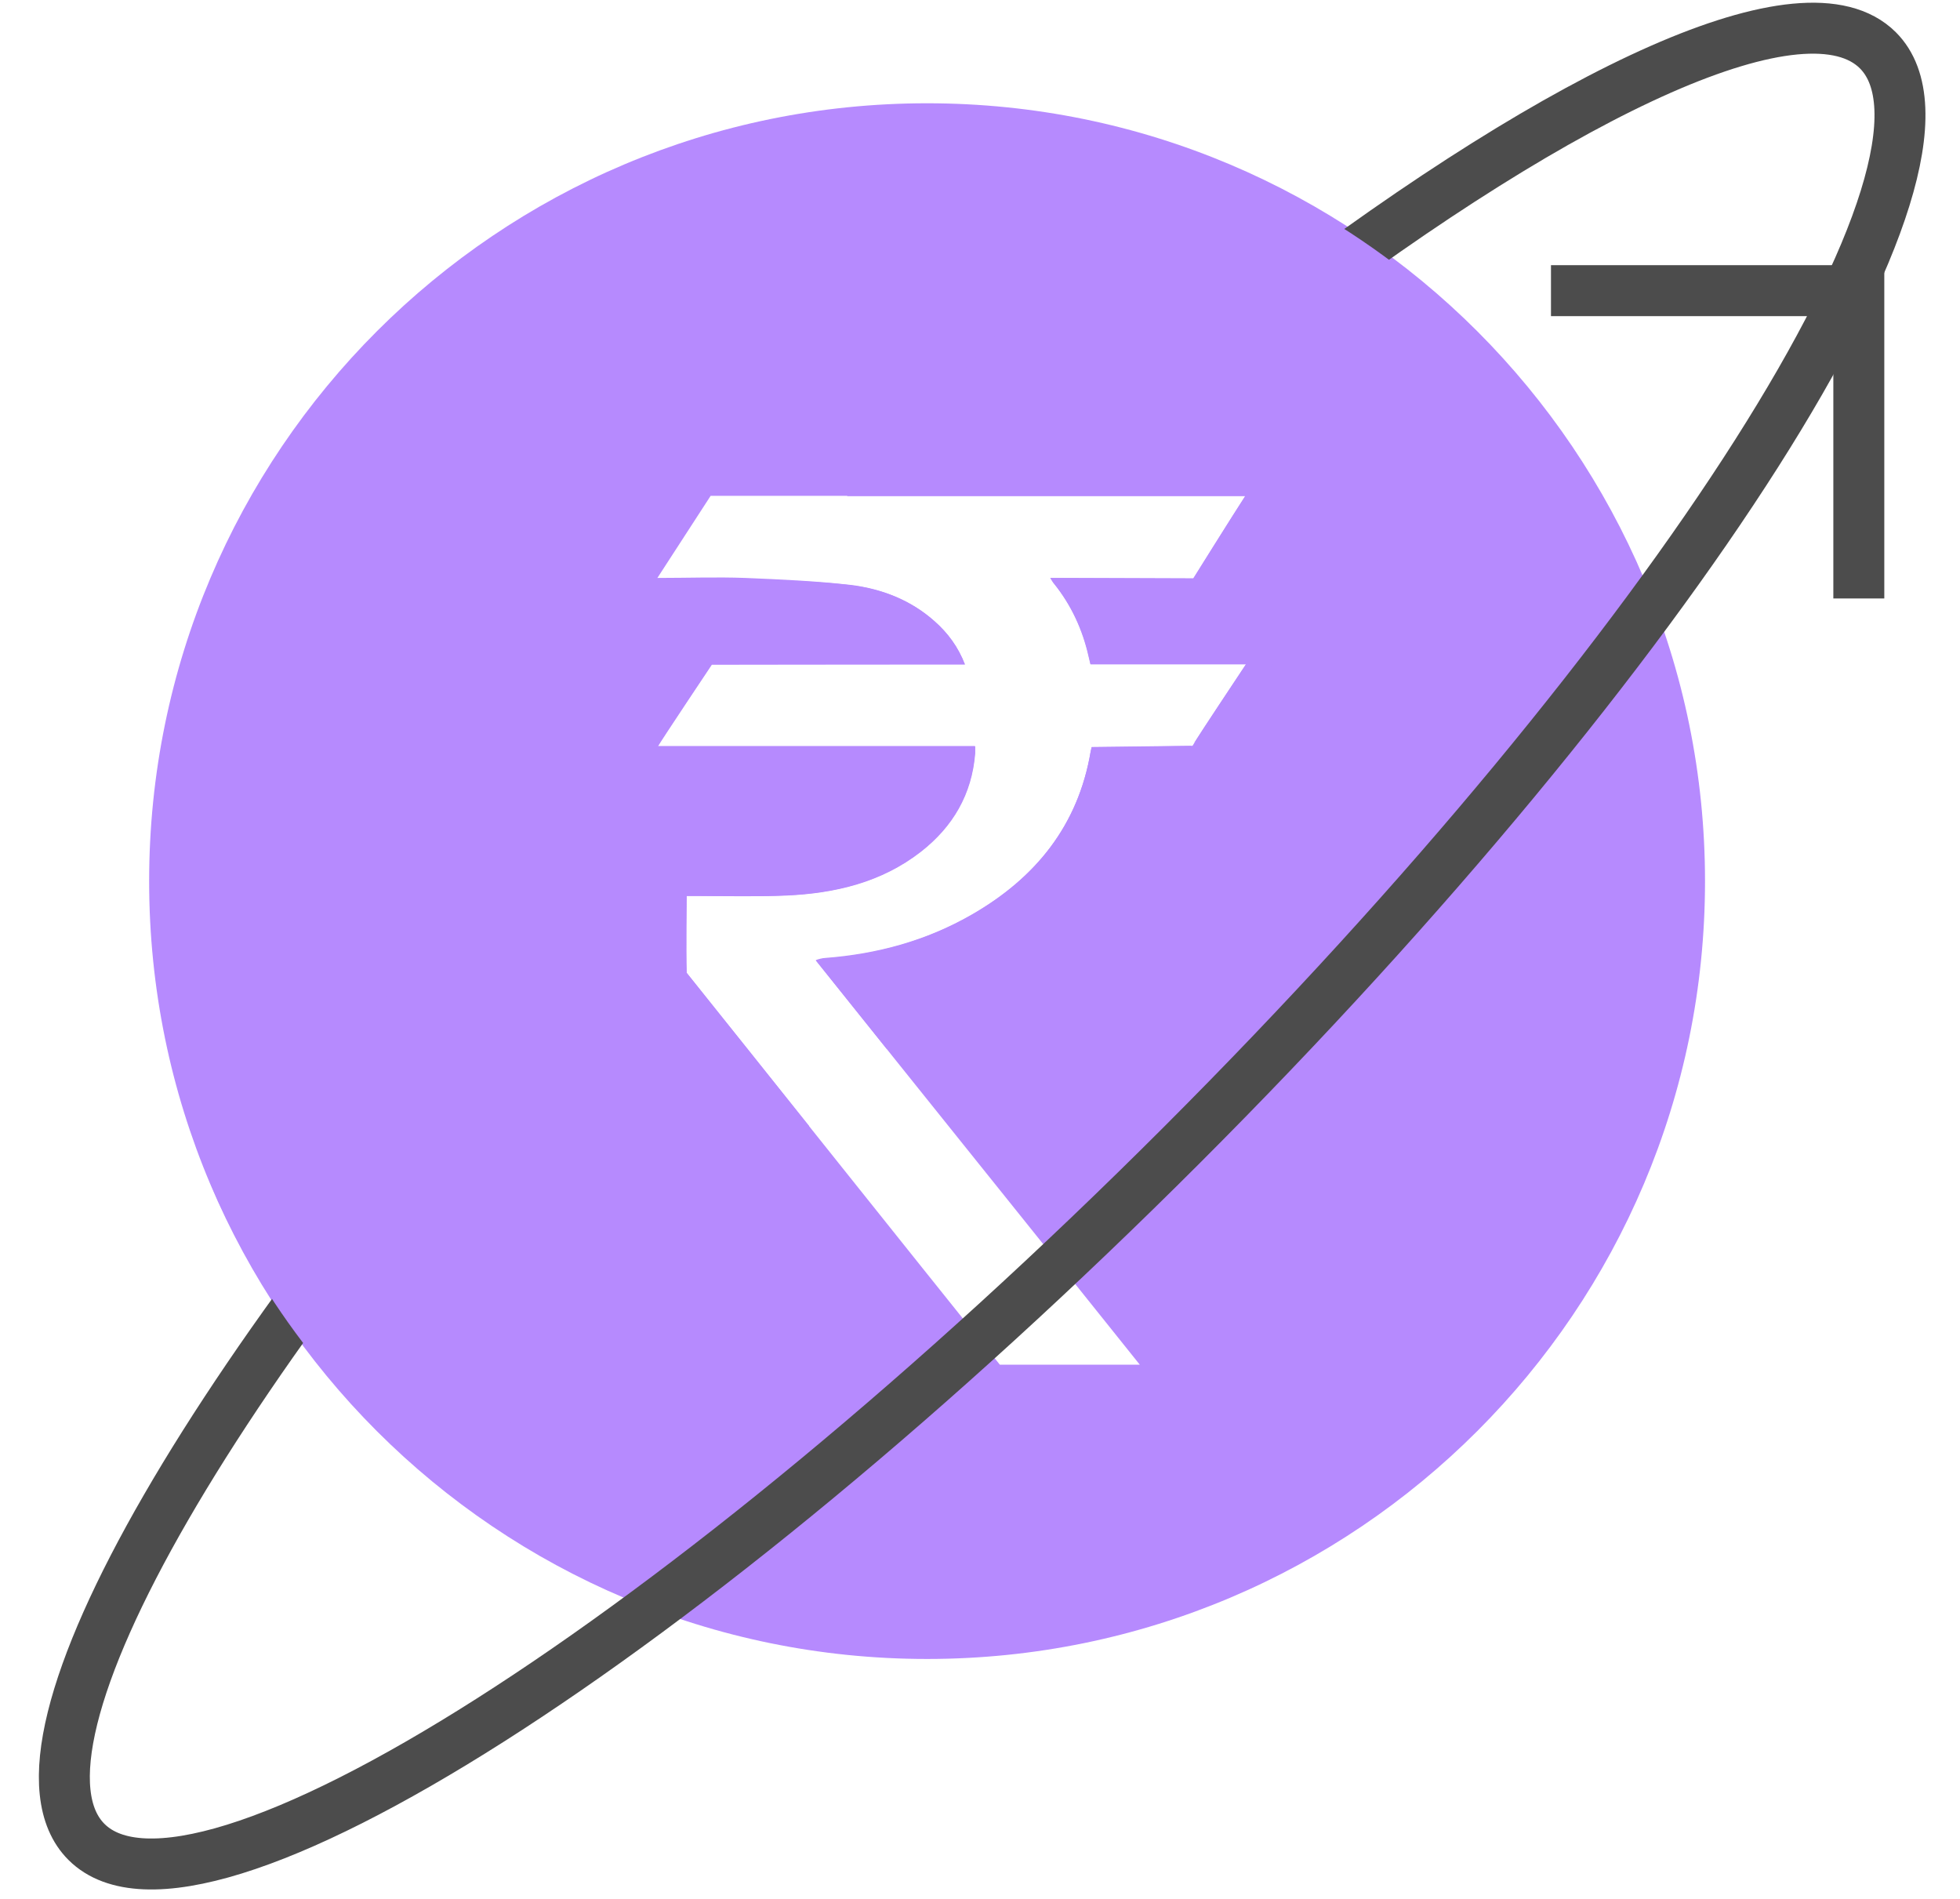
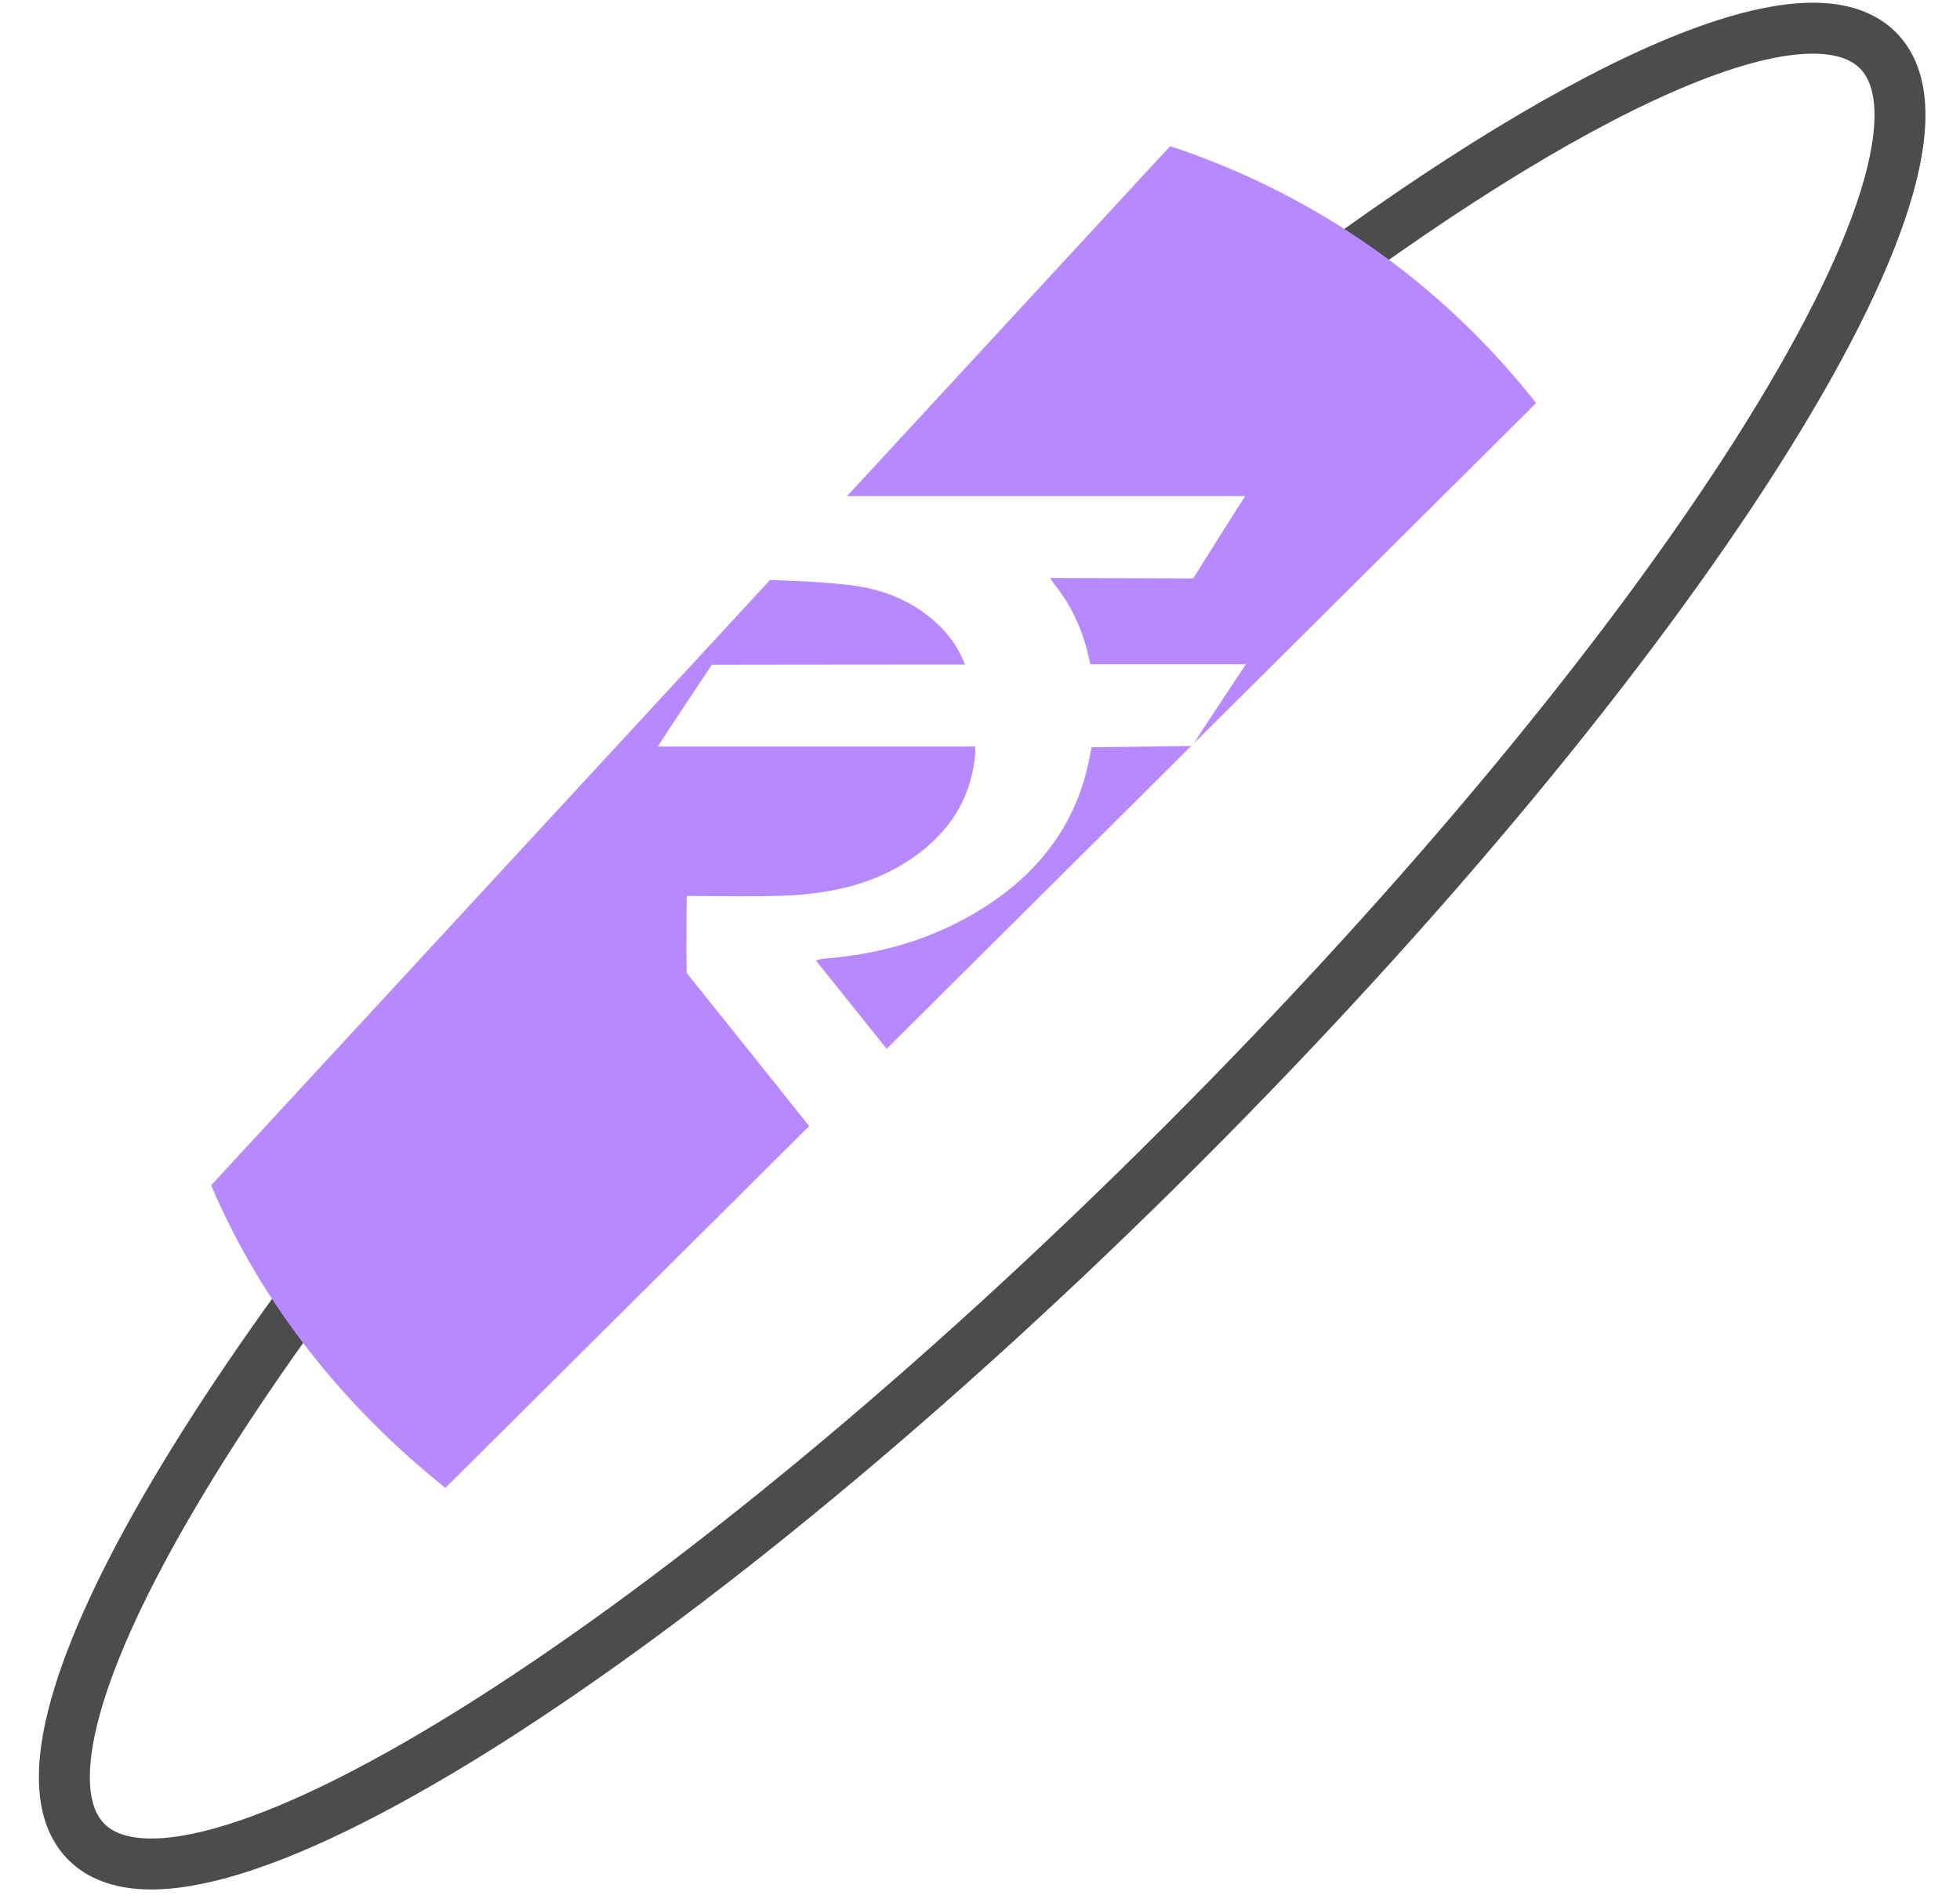
<svg xmlns="http://www.w3.org/2000/svg" width="32" height="31" viewBox="0 0 32 31" fill="none">
  <g opacity="0.7" clip-path="url(#clip0_226_1314)">
    <g clip-path="url(#clip1_226_1314)">
      <g clip-path="url(#clip2_226_1314)">
-         <path d="M15.136 1.686C8.124 1.686 2.435 7.37 2.435 14.386C2.435 21.402 8.12 27.083 15.136 27.083C22.152 27.083 27.837 21.398 27.837 14.386C27.837 7.374 22.152 1.686 15.136 1.686ZM19.465 12.175L17.823 12.195C17.823 12.195 17.815 12.232 17.807 12.269C17.602 13.477 16.906 14.333 15.865 14.931C15.124 15.357 14.321 15.574 13.469 15.639C13.437 15.639 13.346 15.66 13.318 15.676C15.071 17.872 16.844 20.071 18.609 22.279H16.324C14.636 20.174 12.892 17.986 11.208 15.877C11.196 15.504 11.208 14.681 11.208 14.624C11.278 14.624 11.335 14.624 11.397 14.624C11.88 14.624 12.359 14.64 12.843 14.616C13.633 14.579 14.387 14.403 15.03 13.903C15.554 13.493 15.865 12.965 15.918 12.289C15.918 12.257 15.918 12.224 15.918 12.179H10.737C10.787 12.089 11.618 10.844 11.618 10.844C11.618 10.844 14.297 10.844 15.562 10.844H15.751C15.64 10.557 15.472 10.332 15.259 10.143C14.87 9.795 14.395 9.611 13.887 9.549C13.318 9.484 12.74 9.459 12.167 9.435C11.7 9.418 11.233 9.435 10.733 9.435L11.602 8.095H20.334C20.121 8.423 19.486 9.443 19.486 9.443C19.486 9.443 17.225 9.435 17.151 9.435C17.18 9.48 17.192 9.504 17.213 9.529C17.495 9.881 17.68 10.282 17.778 10.721C17.803 10.823 17.807 10.844 17.807 10.844C18.548 10.844 20.264 10.844 20.346 10.844C20.19 11.081 19.584 11.986 19.47 12.175H19.465Z" fill="#9758FD" />
        <path d="M20.878 5.044C25.65 1.415 29.48 -0.354 30.659 0.821C32.457 2.619 27.366 10.623 19.289 18.699C11.212 26.776 3.209 31.867 1.411 30.069C-0.17 28.488 3.586 22.095 10.017 15.075" stroke="black" stroke-width="0.832" stroke-miterlimit="10" />
        <path d="M11.212 15.881C11.2 15.509 11.212 14.685 11.212 14.628H11.401C11.884 14.628 12.363 14.64 12.847 14.62C13.637 14.583 14.391 14.407 15.034 13.907C15.558 13.498 15.869 12.969 15.922 12.298C15.922 12.265 15.922 12.232 15.922 12.187H10.741C10.79 12.097 11.622 10.852 11.622 10.852C11.622 10.852 14.3 10.848 15.566 10.848H15.755C15.644 10.561 15.476 10.336 15.263 10.147C14.874 9.799 14.399 9.615 13.891 9.554C13.453 9.5 13.01 9.484 12.572 9.468L3.447 19.35C4.282 21.312 5.63 22.979 7.272 24.29L13.211 18.384C12.543 17.544 11.872 16.709 11.212 15.885V15.881Z" fill="#9758FD" />
        <path d="M17.823 12.199C17.823 12.199 17.814 12.236 17.806 12.273C17.601 13.481 16.905 14.337 15.865 14.935C15.123 15.361 14.321 15.582 13.473 15.648C13.44 15.648 13.35 15.668 13.321 15.681C13.702 16.16 14.091 16.639 14.476 17.122L19.448 12.179L17.823 12.199Z" fill="#9758FD" />
        <path d="M25.08 6.58C23.556 4.643 21.496 3.176 19.104 2.386L13.829 8.099H20.329C20.116 8.427 19.481 9.443 19.481 9.443C19.481 9.443 17.22 9.435 17.146 9.435C17.175 9.48 17.188 9.508 17.208 9.529C17.491 9.881 17.675 10.283 17.773 10.721C17.798 10.823 17.802 10.844 17.802 10.844C18.543 10.844 20.259 10.844 20.341 10.844C20.19 11.073 19.633 11.908 19.493 12.134L25.084 6.576L25.08 6.58Z" fill="#9758FD" />
-         <path d="M25.322 4.745H30.348V9.77" stroke="black" stroke-width="0.832" stroke-miterlimit="10" />
      </g>
    </g>
  </g>
  <defs>
    <clipPath id="clip0_226_1314">
      <rect width="30.802" height="30.802" fill="white" transform="translate(0.635 0.044)" />
    </clipPath>
    <clipPath id="clip1_226_1314">
      <rect width="30.802" height="30.802" fill="white" transform="translate(0.635 0.044)" />
    </clipPath>
    <clipPath id="clip2_226_1314">
      <rect width="30.802" height="30.802" fill="white" transform="translate(0.635 0.044)" />
    </clipPath>
  </defs>
</svg>